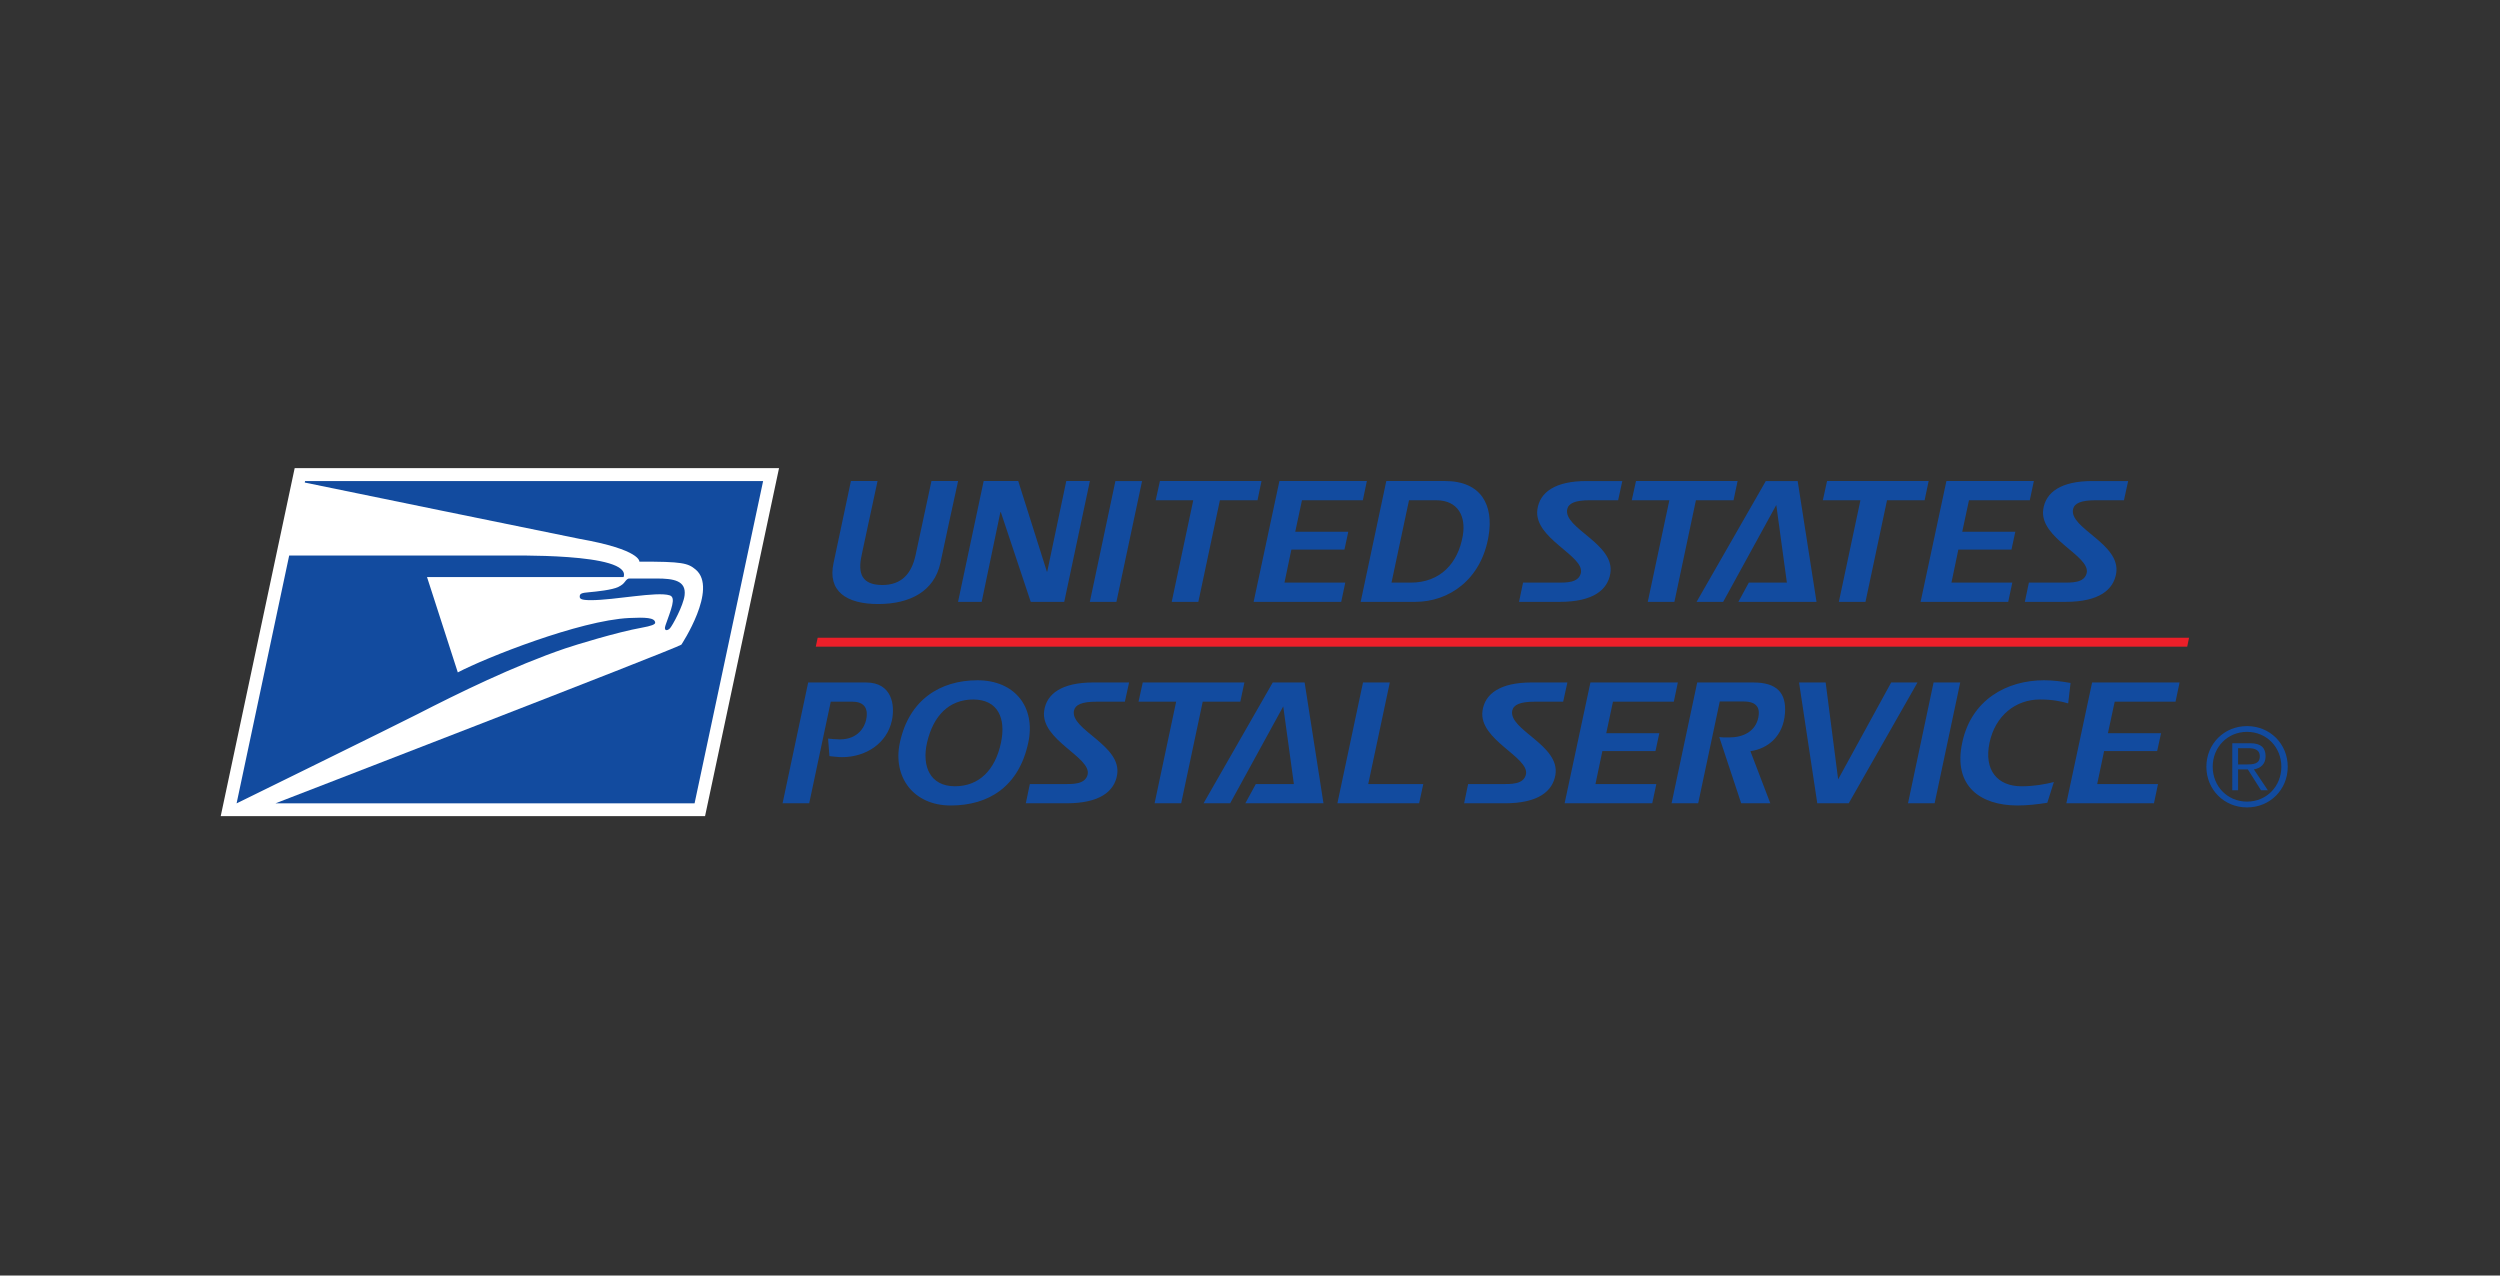
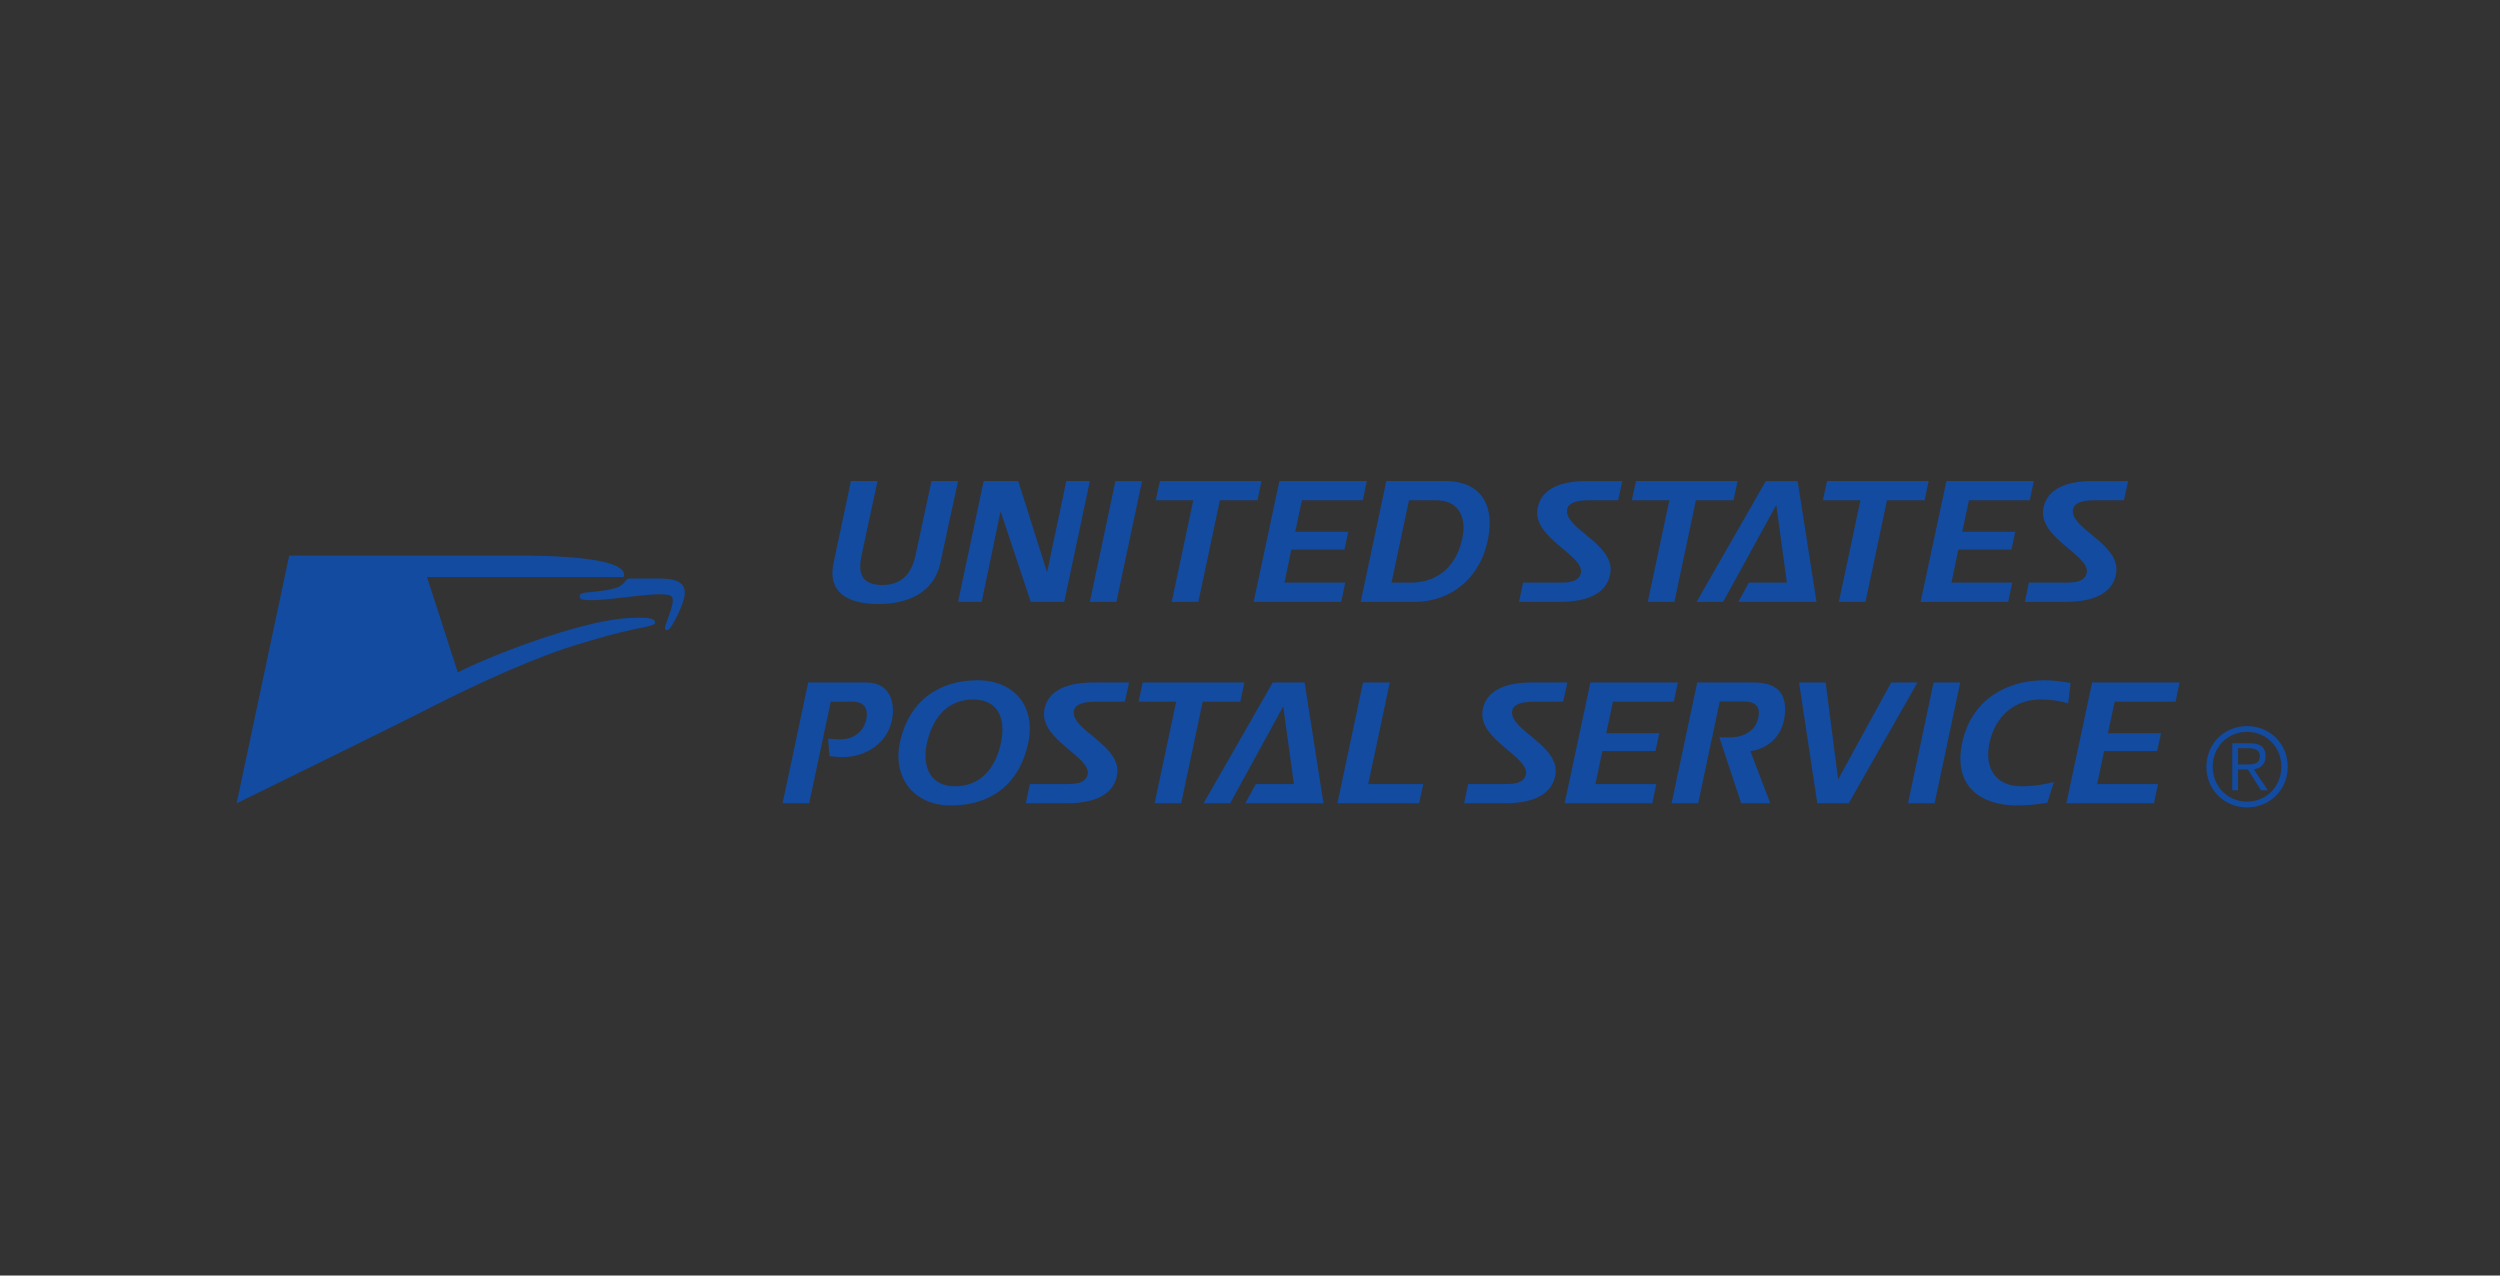
<svg xmlns="http://www.w3.org/2000/svg" width="196" height="100" fill="none">
  <rect width="100%" height="100%" fill="#333333" stroke="none" />
  <path fill-rule="evenodd" clip-rule="evenodd" d="M176.064 59.934c.557 0 1.106-.016 1.106-.642 0-.515-.429-.634-.871-.634h-.834v1.276h.599zm-.599 2.024h-.454V58.27h1.414c.836 0 1.197.359 1.197 1.021 0 .65-.424.943-.919 1.028l1.096 1.638h-.535l-1.036-1.638h-.763v1.638zm-1.989-1.845c0 1.525 1.148 2.733 2.692 2.733 1.54 0 2.69-1.208 2.69-2.733 0-1.527-1.15-2.735-2.69-2.735-1.544 0-2.692 1.208-2.692 2.735zm5.882 0c0 1.793-1.388 3.188-3.19 3.188-1.8 0-3.188-1.395-3.188-3.188 0-1.79 1.388-3.188 3.188-3.188 1.802 0 3.19 1.399 3.19 3.188z" fill="#124B9F" />
-   <path fill-rule="evenodd" clip-rule="evenodd" d="M55.276 63.986l5.8-27.282H23.102l-5.798 27.282h37.972z" fill="#fff" />
-   <path fill-rule="evenodd" clip-rule="evenodd" d="M23.895 37.832s21.114 4.34 21.533 4.412c4.85.856 4.7 1.793 4.7 1.793 3.396-.02 3.815.119 4.41.614 1.789 1.495-1.119 5.89-1.119 5.89-.414.31-31.822 12.44-31.822 12.44h32.858l5.374-25.268-35.913.004-.021.115z" fill="#124B9F" />
  <path fill-rule="evenodd" clip-rule="evenodd" d="M48.476 46.017c-.477.235-1.723.363-2.302.415-.563.048-.714.103-.723.318-.009.192.083.303.886.303 1.845 0 5.167-.697 6.167-.378.528.167.101 1.112-.328 2.347-.168.478.16.447.351.235.192-.207 1.053-1.785 1.146-2.59.133-1.14-.842-1.312-2.195-1.312h-2.146c-.11 0-.205.077-.337.252-.118.156-.215.255-.52.41z" fill="#124B9F" />
  <path fill-rule="evenodd" clip-rule="evenodd" d="M22.672 43.554l-4.124 19.432s12.636-6.201 14.178-6.994c3.168-1.626 7.545-3.778 11.59-5.157.772-.263 4.078-1.28 5.998-1.623.75-.135 1.063-.258 1.053-.397-.026-.4-.774-.422-2.045-.363-3.873.184-11.297 3.137-13.43 4.265l-2.413-7.473h15.409c.69-1.94-9.12-1.67-9.428-1.69H22.672zm46.18 3.802c-2.496 0-3.989-1.004-3.5-3.224.818-3.84 1.36-6.42 1.36-6.42H68.8s-1.28 5.934-1.24 5.787c-.33 1.466 0 2.35 1.597 2.367 1.531 0 2.314-.884 2.629-2.367l1.241-5.786h2.088c-1.403 6.42 0 0-1.387 6.42-.478 2.22-2.377 3.223-4.876 3.223zm14.583-.171H80.81l-2.342-7.026h-.039l-1.465 7.026H75.11l2.01-9.472h2.709l2.247 7.105h.026l1.494-7.105h1.85l-2.01 9.472zm4.092 0h-2.084l2.005-9.472h2.09l-2.011 9.472zm11.061-7.966H95.64l-1.69 7.966h-2.088l1.69-7.966h-2.945l.331-1.507h7.964l-.314 1.507zm8.259 0h-4.773l-.528 2.47h4.16l-.303 1.399h-4.16l-.542 2.59h4.768l-.319 1.507h-6.866l2.022-9.473h6.855l-.314 1.507zm5.747 0h-2.128l-1.373 6.459h1.493c2.363 0 3.726-1.546 4.095-3.67.265-1.507-.356-2.789-2.087-2.789zm-1.638 7.966h-4.28l2.01-9.473h4.596c2.864 0 3.831 1.905 3.421 4.32-.568 3.411-3.105 5.153-5.747 5.153zm15.904-7.966h-2.236c-1.136 0-1.65.24-1.754.7-.318 1.508 3.764 2.708 3.38 5.034-.212 1.295-1.347 2.232-3.962 2.232h-3.197l.315-1.507h2.578c.791 0 1.77.04 1.955-.753.304-1.362-3.713-2.706-3.41-4.976.184-1.364 1.401-2.236 3.858-2.236h2.801l-.328 1.506zm9.05 0h-2.95l-1.687 7.966h-2.088l1.692-7.966h-2.947l.333-1.507h7.965l-.318 1.507zm.378 7.966l.819-1.507h2.984l-.83-6.088-4.164 7.595h-2.085l5.428-9.472h2.497l1.478 9.472h-6.127zm14.601-7.966h-2.947l-1.688 7.966h-2.088l1.691-7.966h-2.946l.329-1.507h7.966l-.317 1.507zm8.246 0h-4.768l-.527 2.47h4.161l-.303 1.399h-4.164l-.541 2.59h4.771l-.32 1.507h-6.87l2.025-9.473h6.856l-.32 1.507zm7.382 0h-2.234c-1.136 0-1.652.24-1.756.7-.317 1.508 3.761 2.708 3.381 5.034-.213 1.295-1.349 2.232-3.964 2.232h-3.196l.316-1.507h2.578c.791 0 1.767.04 1.955-.753.303-1.362-3.714-2.706-3.409-4.976.187-1.364 1.399-2.236 3.86-2.236h2.799l-.33 1.506zM66.015 59.36c-.329 0-.687-.052-.988-.08l-.105-1.375c.263.024.608.063.922.063 1.428 0 1.944-.976 2.062-1.542.223-1.032-.303-1.414-1.07-1.414h-1.705l-1.69 7.966h-2.087l2.007-9.472h4.531c2.05 0 2.286 1.785 2.035 2.968-.383 1.802-2.035 2.886-3.912 2.886zm10.295-4.52c-1.892 0-3.145 1.256-3.633 3.395-.413 1.838.237 3.408 2.191 3.408 1.888 0 3.156-1.268 3.607-3.408.41-1.916-.238-3.394-2.166-3.394zm-1.773 8.31c-2.916 0-4.558-2.22-3.991-4.915.716-3.371 3.16-4.902 6.091-4.902 2.907 0 4.586 2.089 3.977 4.902-.739 3.448-3.116 4.915-6.077 4.915zm13.653-8.138h-2.233c-1.135 0-1.653.234-1.758.697-.314 1.51 3.768 2.71 3.383 5.036-.21 1.291-1.347 2.233-3.962 2.233h-3.197l.315-1.506h2.575c.794 0 1.773.04 1.958-.754.3-1.358-3.712-2.706-3.41-4.978.184-1.362 1.4-2.235 3.859-2.235h2.8l-.33 1.507zm9.05 0h-2.947l-1.689 7.966H90.52l1.69-7.966h-2.95l.332-1.507h7.969l-.32 1.507zm.394 7.966l.82-1.506h2.986l-.834-6.09-4.162 7.596h-2.086l5.425-9.472h2.499l1.479 9.472h-6.127zm13.624 0h-6.407l2.008-9.472h2.101l-1.691 7.966h4.317l-.328 1.506zm11.294-7.966h-2.233c-1.136 0-1.652.234-1.759.697-.312 1.51 3.769 2.71 3.384 5.036-.211 1.291-1.346 2.233-3.963 2.233h-3.194l.312-1.506h2.577c.793 0 1.772.04 1.956-.754.301-1.358-3.711-2.706-3.406-4.978.183-1.362 1.399-2.235 3.856-2.235h2.801l-.331 1.507zm8.675 0h-4.771l-.526 2.47h4.16l-.3 1.399h-4.163l-.544 2.591h4.772l-.319 1.506h-6.87l2.023-9.473h6.854l-.316 1.507zm6.004 3.88l1.561 4.086h-2.283l-1.719-5.193c.262.04.593.029.792.029 1.068 0 2.046-.452 2.274-1.575.117-.593.009-1.243-1.15-1.243h-1.877l-1.692 7.982h-2.086l2.01-9.472h4.41c1.85 0 2.589.833 2.471 2.414-.132 1.786-1.323 2.778-2.711 2.972zm7.709 4.086h-2.466l-1.428-9.472h2.085l.979 7.595 4.159-7.595h2.063l-5.392 9.472zm6.733 0h-2.086l2.005-9.472h2.089l-2.008 9.472zm10.472-7.834c-.592-.172-1.252-.304-2.221-.304-1.889 0-3.498 1.255-3.947 3.395-.45 2.14.618 3.409 2.509 3.409.993 0 1.784-.149 2.537-.331l-.515 1.625c-.765.118-1.532.211-2.341.211-2.904 0-5.057-1.522-4.331-4.914.712-3.395 3.514-4.902 6.419-4.902.702 0 1.403.092 2.076.212l-.186 1.599zm8.418-.132h-4.771l-.53 2.47h4.166l-.307 1.399h-4.159l-.543 2.591h4.768l-.317 1.506h-6.869l2.02-9.473h6.857l-.315 1.507z" fill="#124B9F" />
-   <path fill-rule="evenodd" clip-rule="evenodd" d="M171.477 50.7l.145-.702H64.106l-.149.702h107.52z" fill="#EC1F29" />
</svg>